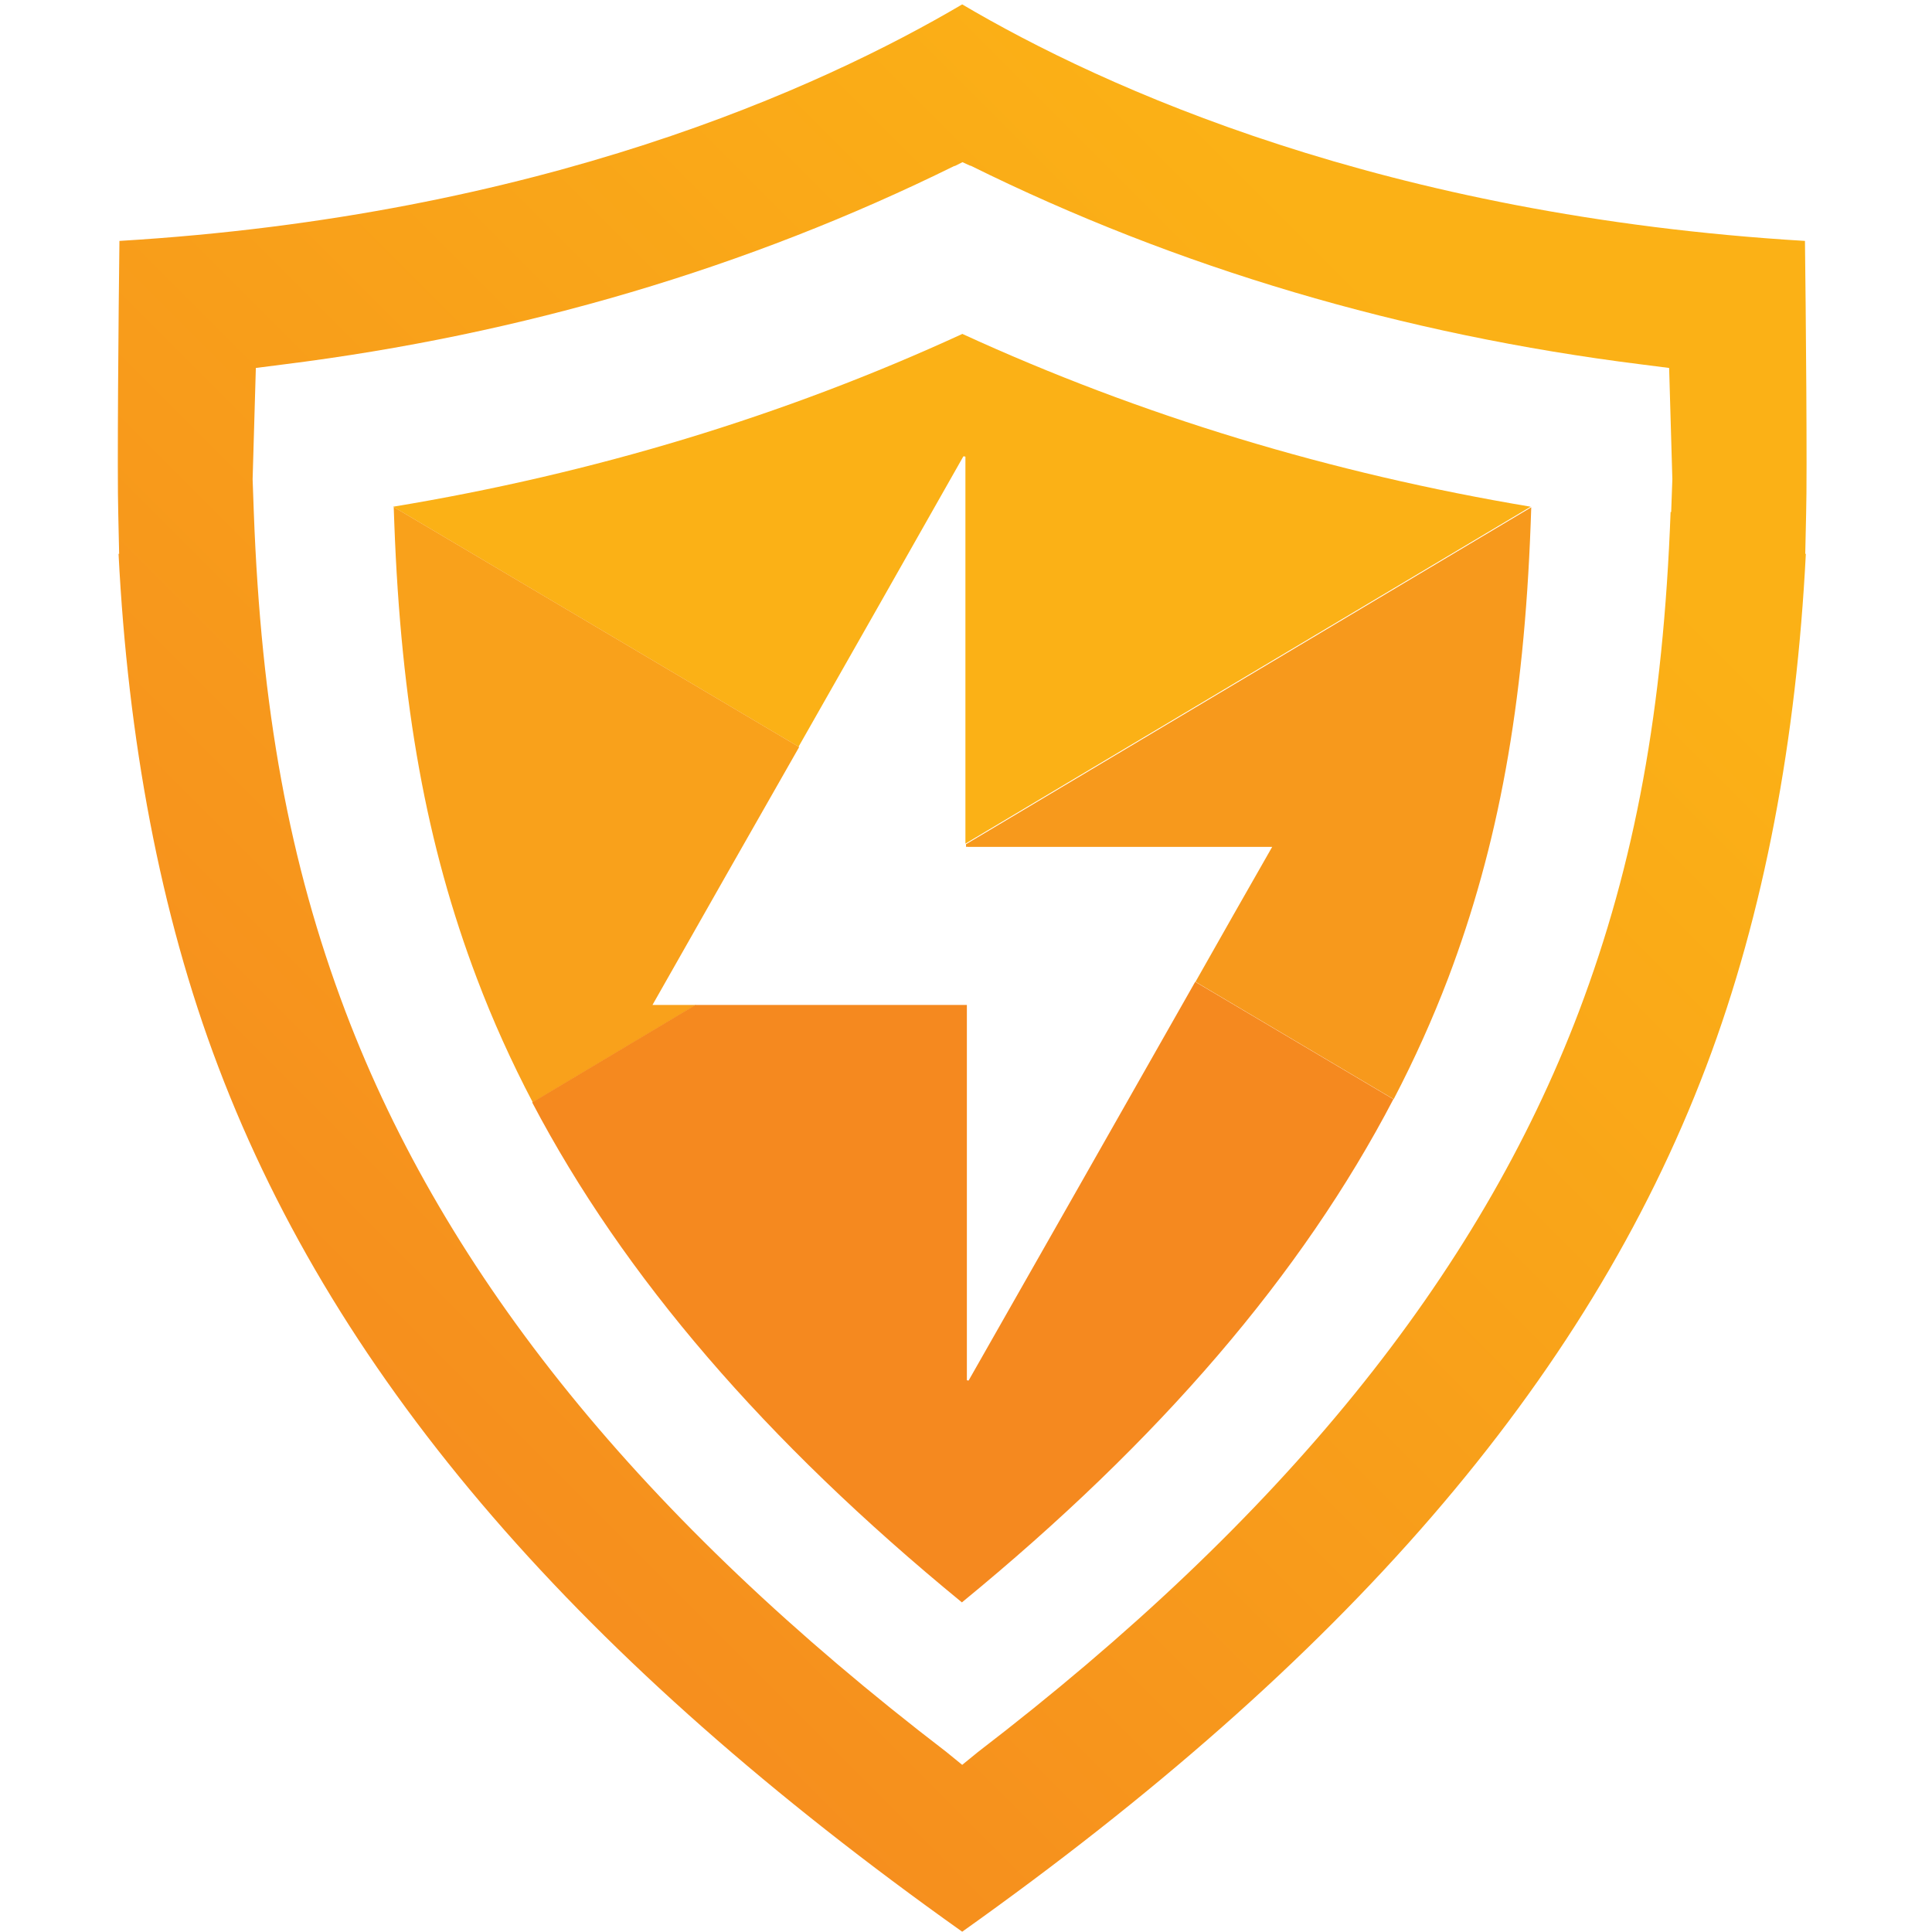
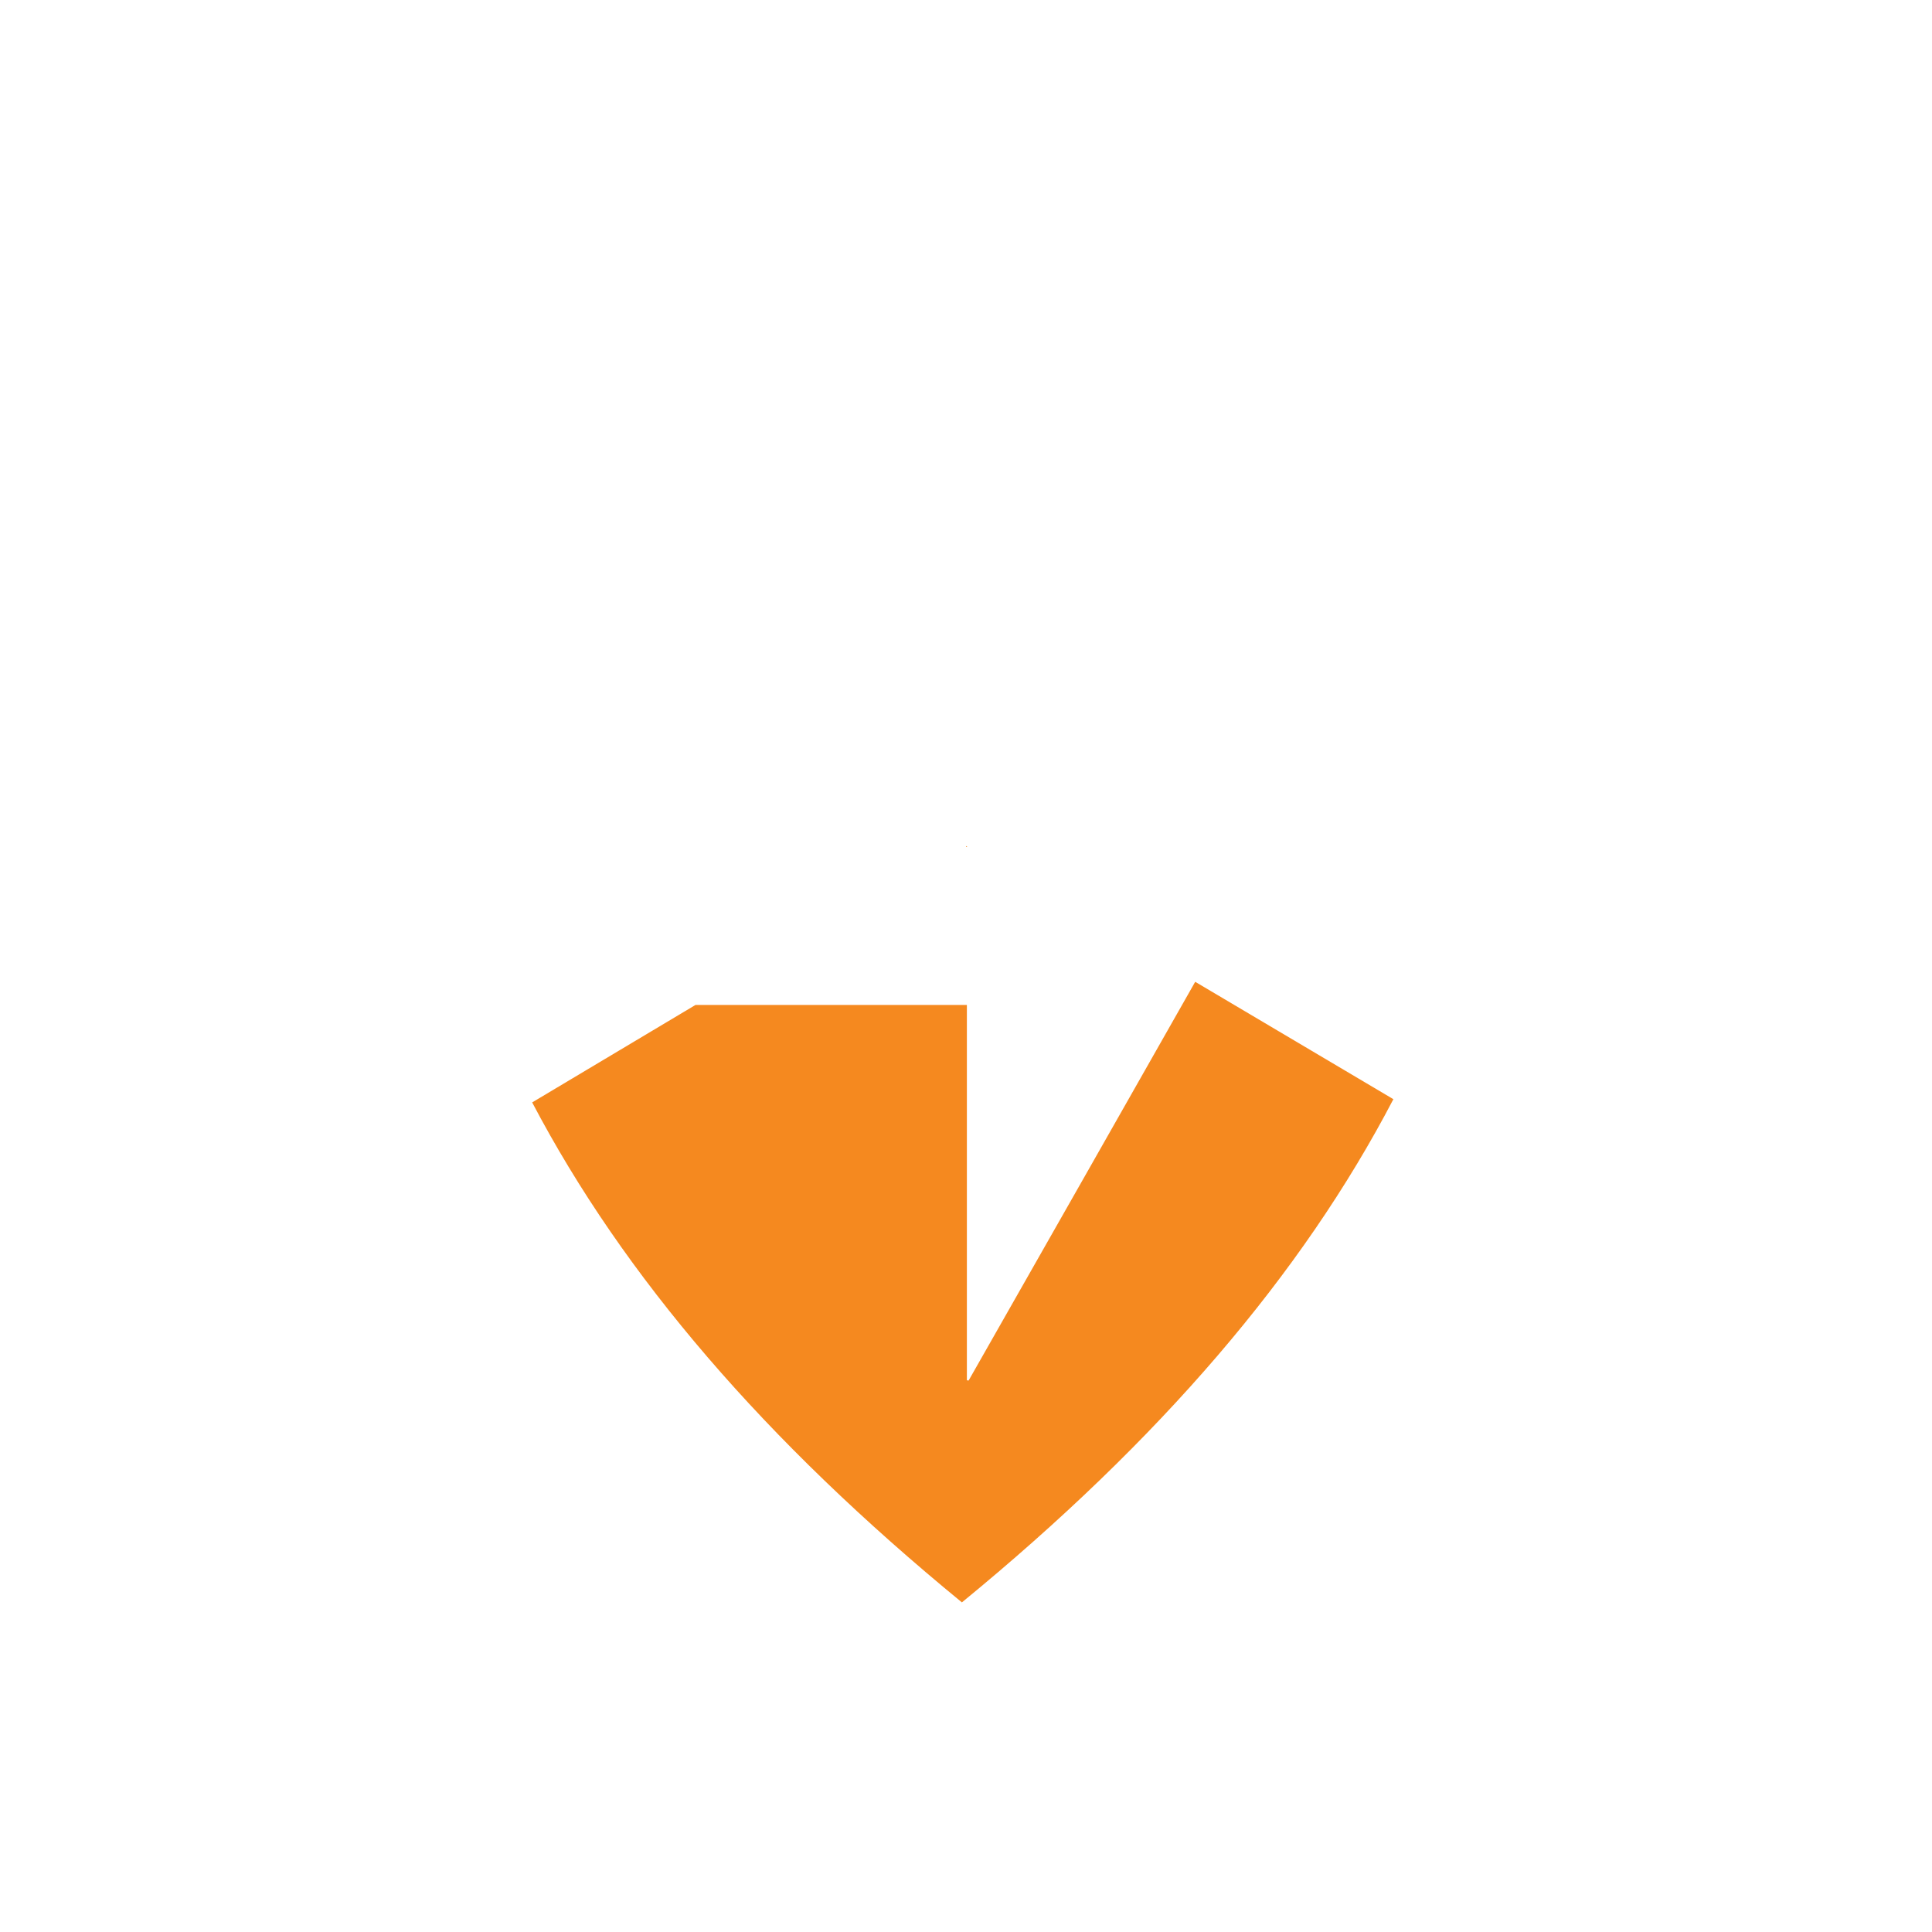
<svg xmlns="http://www.w3.org/2000/svg" id="Layer_1" viewBox="0 0 66 66">
  <defs>
    <style>.cls-1{fill:url(#New_Gradient_Swatch_2);}.cls-1,.cls-2,.cls-3,.cls-4,.cls-5{stroke-width:0px;}.cls-2{fill:#f5891f;}.cls-3{fill:#f9a11b;}.cls-4{fill:#fbb116;}.cls-5{fill:#f7991c;}</style>
    <linearGradient id="New_Gradient_Swatch_2" x1="4.76" y1="51.88" x2="47.03" y2="9.61" gradientUnits="userSpaceOnUse">
      <stop offset="0" stop-color="#f5891f" />
      <stop offset="1" stop-color="#fbb116" />
    </linearGradient>
  </defs>
-   <path class="cls-1" d="m61.66,8.23c-14.36-.86-23.96-5.23-28.79-8.08-4.84,2.85-14.43,7.22-28.79,8.08-.03,2.32-.08,7.94-.04,9.33l.03,1.36h-.02c.32,6.3,1.41,12.27,3.41,17.53,4.1,10.81,12.42,20.31,25.41,29.54,12.99-9.23,21.31-18.73,25.41-29.54,2-5.27,3.09-11.24,3.41-17.53h-.02l.03-1.36c.04-1.39-.01-7.01-.04-9.33Zm-4.59,9.26c-.25,6.73-1.21,11.99-3.13,17.06-3.44,9.06-10.14,17.33-20.53,25.3l-.54.44-.54-.44c-10.4-7.97-17.1-16.25-20.53-25.3-1.92-5.07-2.88-10.33-3.13-17.06l-.04-1.12.11-3.8.94-.12c8.16-1.02,15.87-3.3,22.92-6.78h.02s.26-.13.26-.13l.26.12h.02c7.05,3.49,14.76,5.77,22.92,6.79l.94.12.11,3.8-.04,1.12Z" />
-   <path class="cls-4" d="m32.87,11.41c-6.09,2.8-12.6,4.77-19.44,5.9h0s0,0,0,0l13.85,8.2c1.88-3.31,3.76-6.61,5.63-9.92.02,0,.05,0,.07.01v13.22l19.31-11.51h0c-6.82-1.14-13.33-3.11-19.43-5.91Z" />
-   <path class="cls-5" d="m33,28.83v.07l.05.03h10.41c-.88,1.54-1.75,3.07-2.62,4.61l6.77,4.01c.71-1.36,1.33-2.74,1.86-4.13,1.72-4.54,2.59-9.33,2.82-15.52l.02-.57-19.31,11.51Z" />
-   <path class="cls-3" d="m22.29,34.33c1.67-2.95,3.34-5.88,5.01-8.81l-13.85-8.2h0s.02.56.02.56c.23,6.21,1.1,11,2.82,15.54.54,1.43,1.18,2.85,1.91,4.24l5.58-3.33h-1.48Z" />
  <path class="cls-2" d="m33,28.9v.03h.05l-.05-.03Z" />
  <path class="cls-2" d="m40.83,33.54c-2.59,4.56-5.16,9.09-7.74,13.62-.02,0-.04,0-.06-.01v-12.82h-9.27l-5.58,3.33c3.12,5.94,7.96,11.57,14.68,17.08,6.76-5.54,11.62-11.21,14.74-17.19l-6.77-4.01Z" />
</svg>